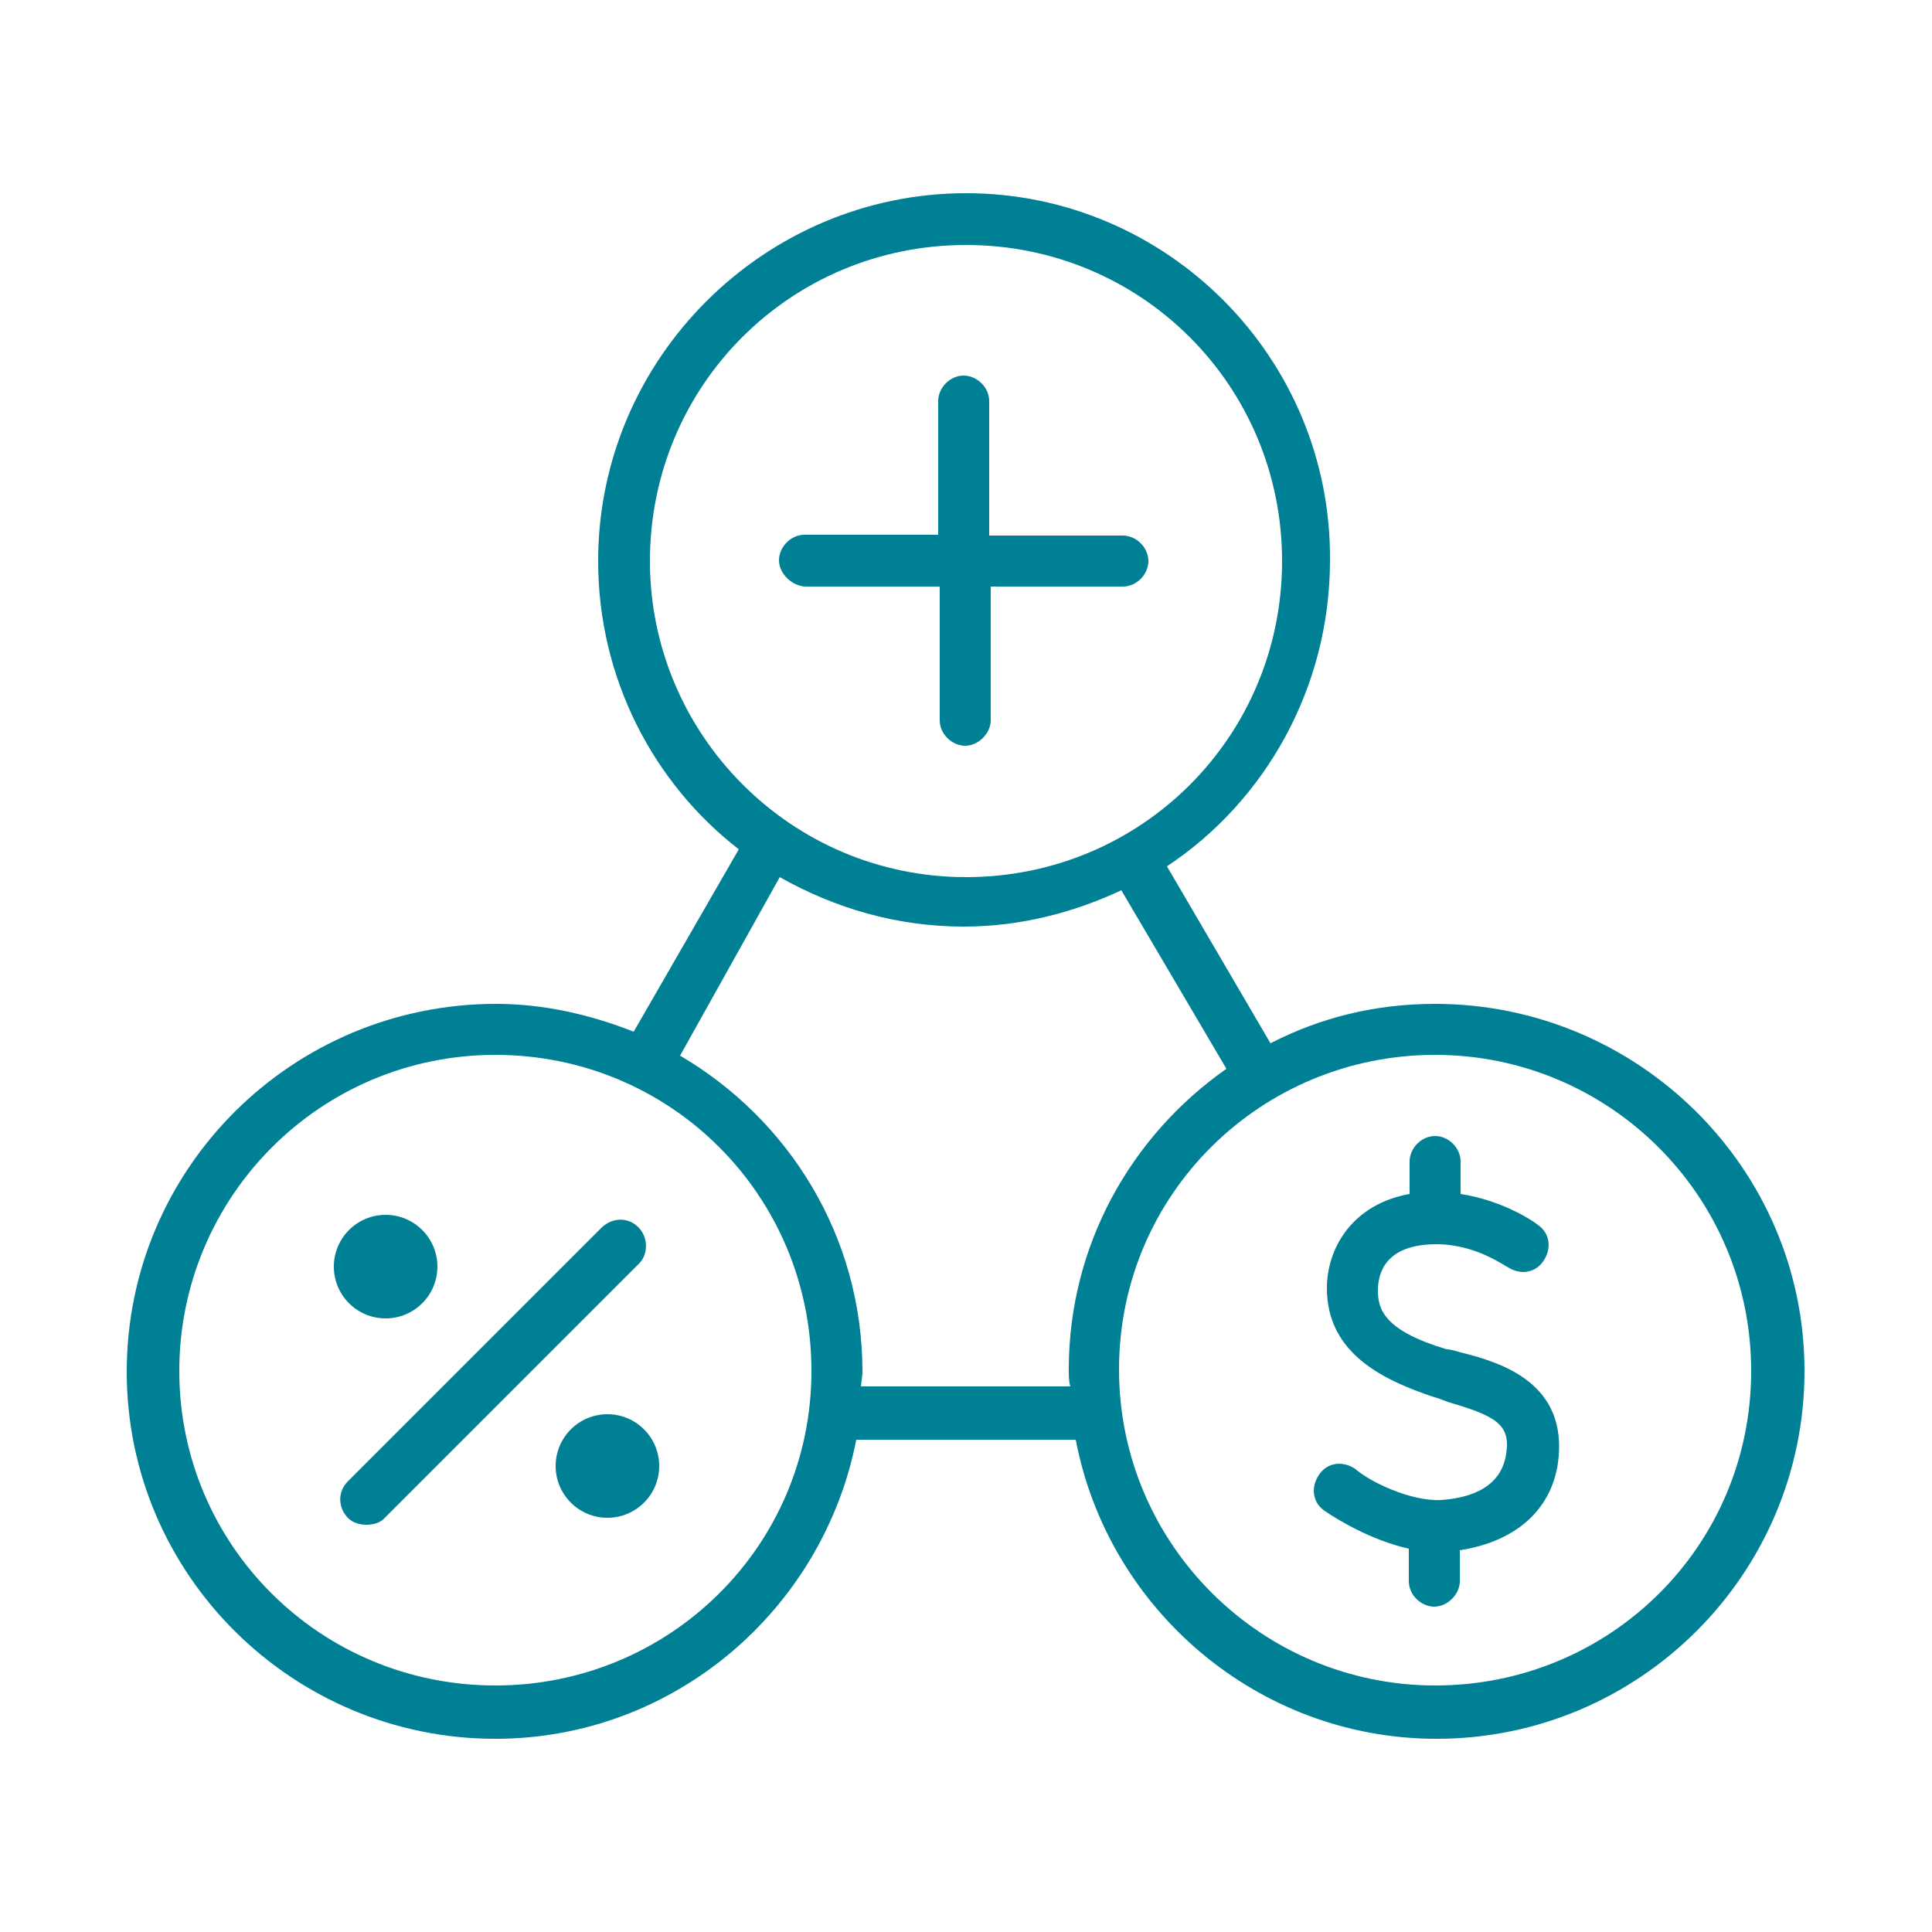
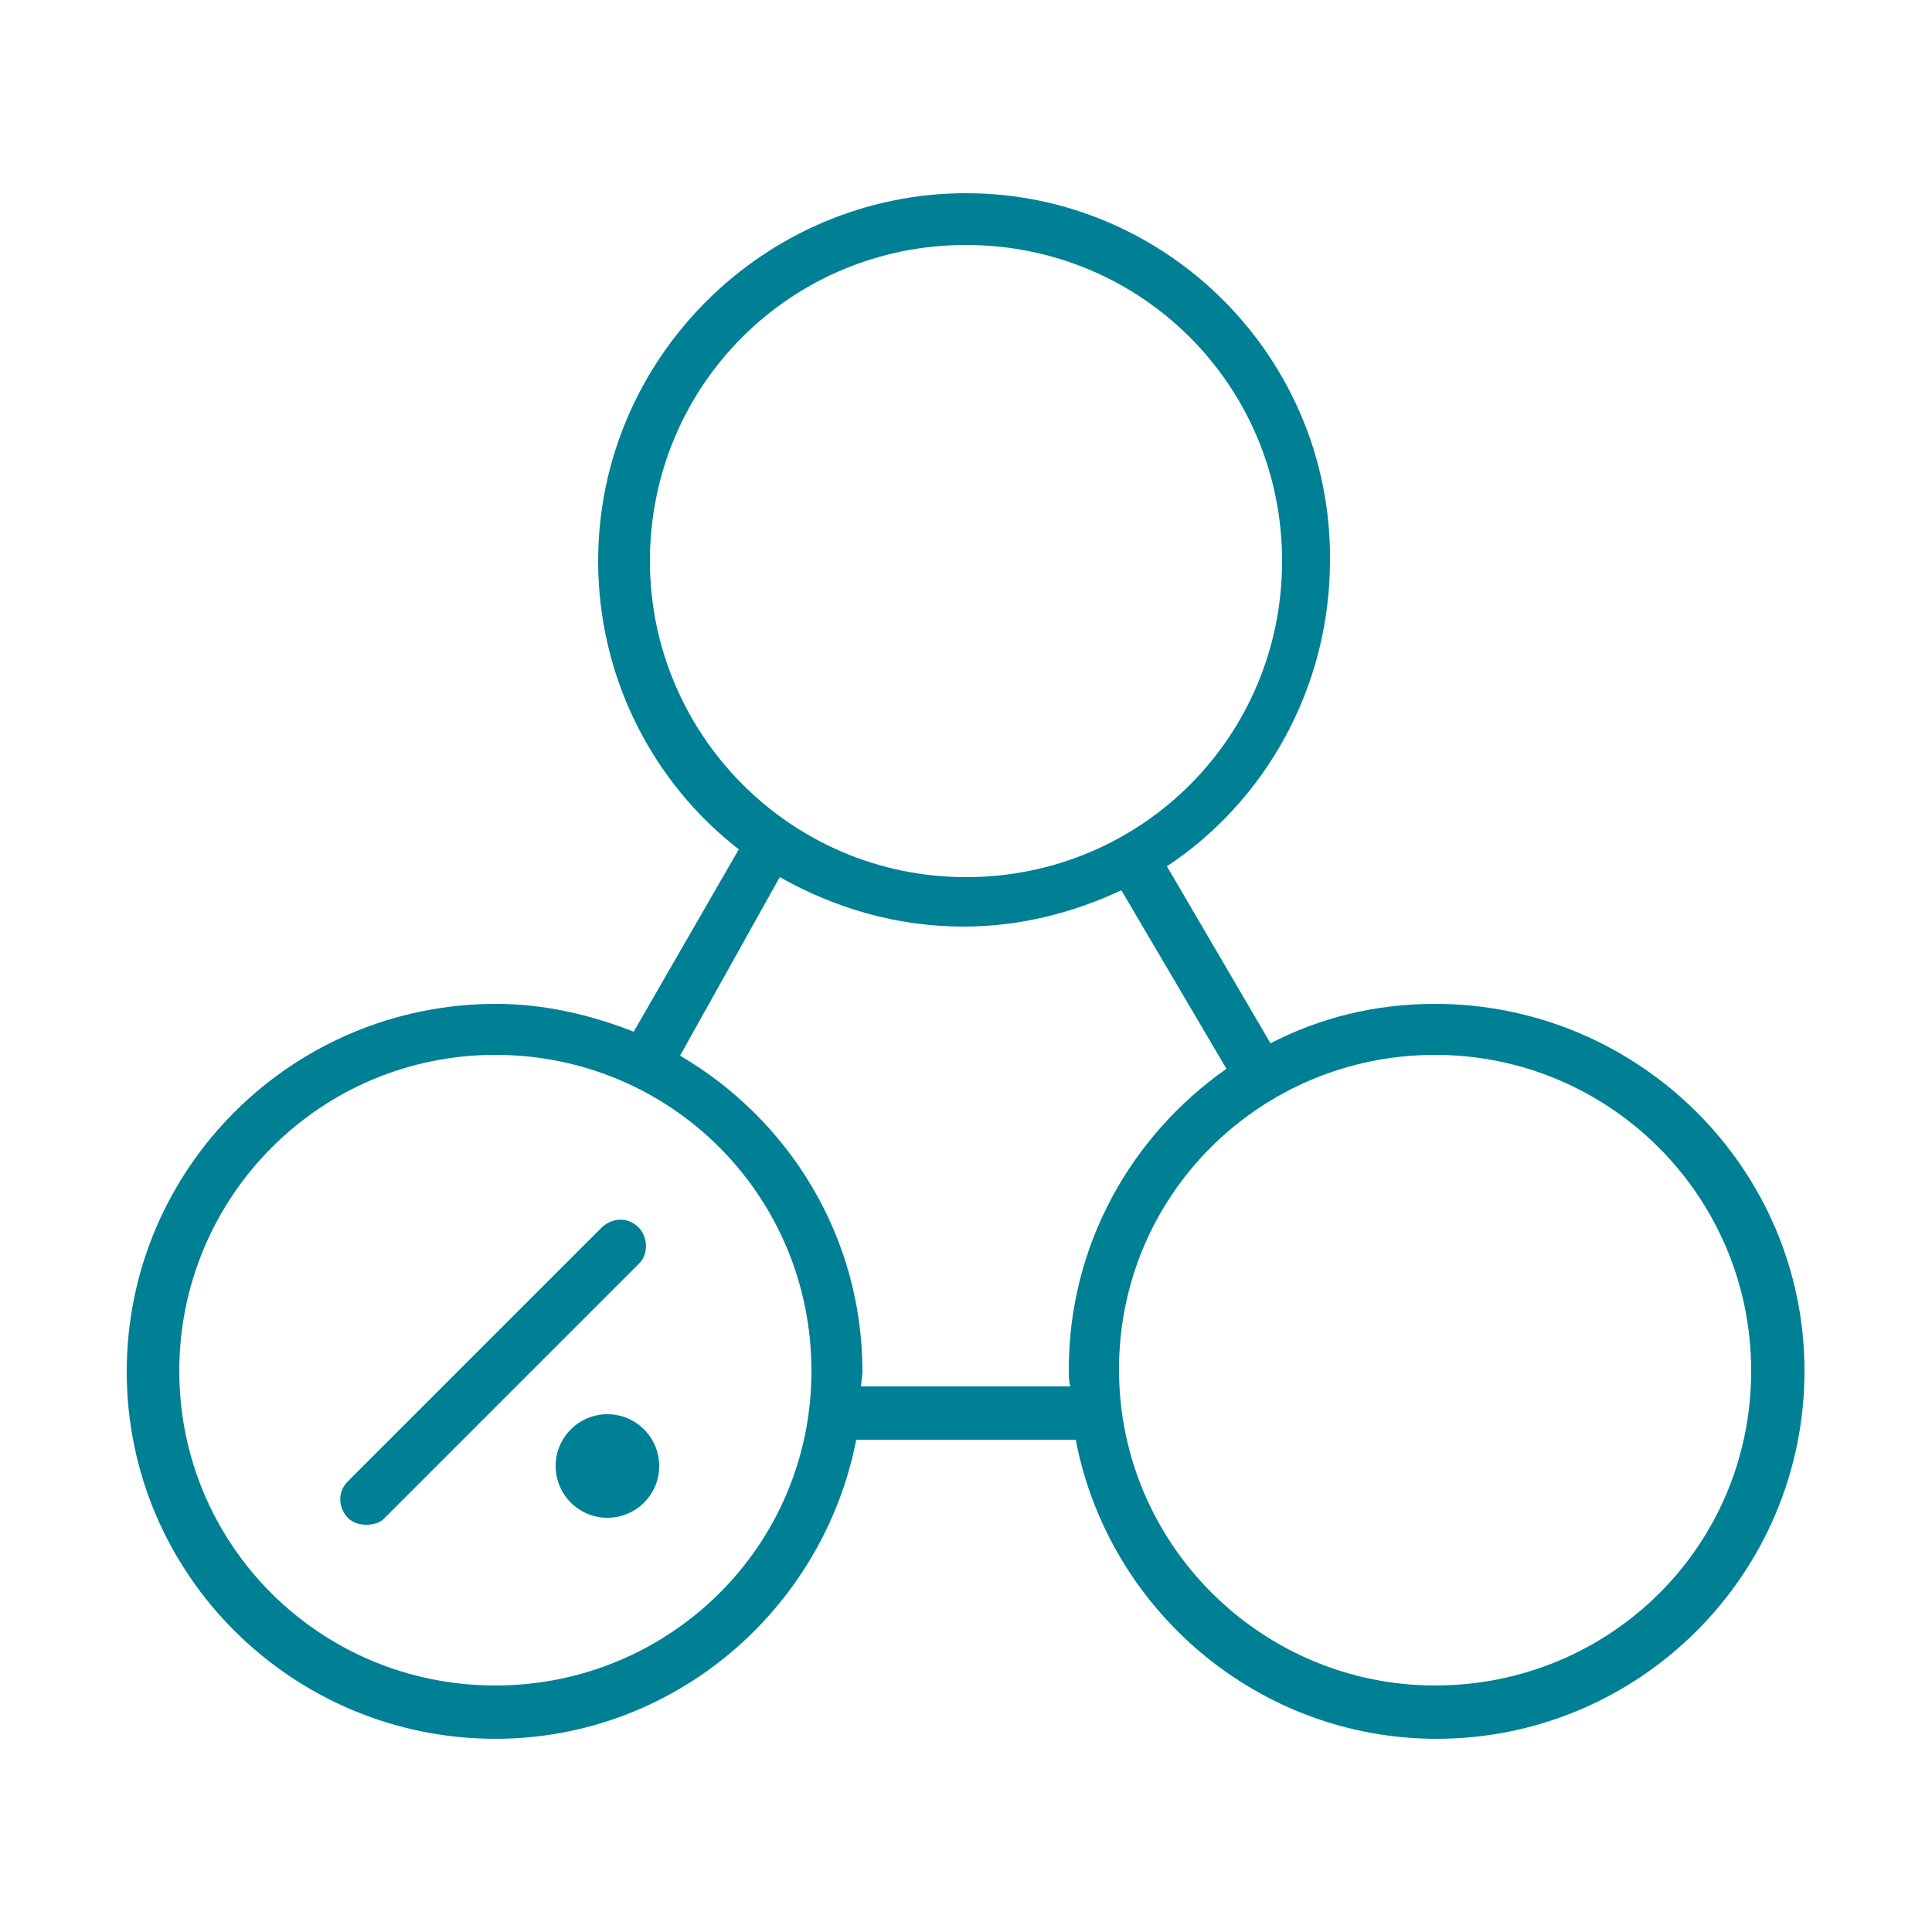
<svg xmlns="http://www.w3.org/2000/svg" version="1.1" id="Layer_1" x="0px" y="0px" viewBox="0 0 250 250" style="enable-background:new 0 0 250 250;" xml:space="preserve">
  <style type="text/css">
	.st0{fill:#008095;}
</style>
  <g>
    <path class="st0" d="M82.6,158.8c-1.3-1.3-3.3-1.3-4.7,0L45,191.7c-1.3,1.3-1.3,3.3,0,4.7c0.7,0.7,1.6,0.9,2.4,0.9s1.8-0.2,2.4-0.9   l32.9-32.9C83.9,162.3,83.9,160.1,82.6,158.8z" />
-     <circle class="st0" cx="49.9" cy="163.9" r="6.7" />
    <circle class="st0" cx="78.6" cy="189.7" r="6.7" />
-     <path class="st0" d="M104.3,75.9h17.3v17.3c0,1.8,1.6,3.3,3.3,3.3s3.3-1.6,3.3-3.3V75.9h17.1c1.8,0,3.3-1.6,3.3-3.3   c0-1.8-1.6-3.3-3.3-3.3h-17.3V51.9c0-1.8-1.6-3.3-3.3-3.3c-1.8,0-3.3,1.6-3.3,3.3v17.3h-17.3c-1.8,0-3.3,1.6-3.3,3.3   C100.8,74.3,102.6,75.9,104.3,75.9z" />
    <path class="st0" d="M185.7,129.9c-7.8,0-14.9,1.8-21.3,5.1L151,112.1c12.7-8.4,21.1-23.1,21.1-39.6C172.3,46.3,151,25,125,25   S77.4,46.3,77.4,72.6c0,15.1,7.1,28.7,18.2,37.3l-13.6,23.6c-5.6-2.2-11.6-3.6-17.8-3.6c-26.4,0-47.8,21.3-47.8,47.6   S37.9,225,64.1,225c23.1,0,42.4-16.7,46.7-38.7h28.4c4.2,22,23.6,38.7,46.7,38.7c26.2,0,47.6-21.3,47.6-47.6   S211.9,129.9,185.7,129.9z M84.1,72.6c0-22.7,18.2-40.9,40.9-40.9s40.9,18.2,40.9,40.9s-18.2,40.9-40.9,40.9S84.1,95,84.1,72.6z    M64.1,218.1c-22.7,0-40.9-18.2-40.9-40.7s18.2-40.9,40.9-40.9s40.9,18.2,40.9,40.9S86.6,218.1,64.1,218.1z M111.4,179.7   c0-0.7,0.2-1.6,0.2-2.2c0-17.6-9.6-32.7-23.6-40.9l12.9-23.1c7.1,4,15.1,6.4,23.8,6.4c7.3,0,14.2-1.8,20.4-4.7l13.6,23.1   c-12.4,8.7-20.4,22.9-20.4,38.9c0,0.7,0,1.6,0.2,2.2h-27.1V179.7z M185.7,218.1c-22.4,0-40.9-18.2-40.9-40.9s18.4-40.7,40.9-40.7   s40.9,18.2,40.9,40.9S208.3,218.1,185.7,218.1z" />
-     <path class="st0" d="M189,175c-0.7-0.2-1.3-0.4-1.8-0.4c-8-2.4-8.9-5.1-8.9-7.6c0-2.2,0.9-6,7.6-6c5.1,0,8.9,2.9,9.1,2.9   c1.6,1.1,3.6,0.9,4.7-0.7s0.9-3.6-0.7-4.7c-0.2-0.2-4.2-3.1-10-4v-4.2c0-1.8-1.6-3.3-3.3-3.3c-1.8,0-3.3,1.6-3.3,3.3v4.2   c-7.3,1.3-10.7,6.9-10.7,12.2c0,8.7,7.8,12,13.6,14c0.7,0.2,1.3,0.4,2,0.7c6.2,1.8,8.2,2.9,7.6,6.7c-0.7,4.9-5.6,5.8-8.4,6   c-4,0.2-9.3-2.4-11.1-4c-1.6-1.1-3.6-0.9-4.7,0.7s-0.9,3.6,0.7,4.7s6,3.8,10.9,4.9v4.2c0,1.8,1.6,3.3,3.3,3.3s3.3-1.6,3.3-3.3v-4   c7.1-1.1,11.8-5.1,12.7-11.3C203,179,194.3,176.3,189,175z" />
  </g>
</svg>